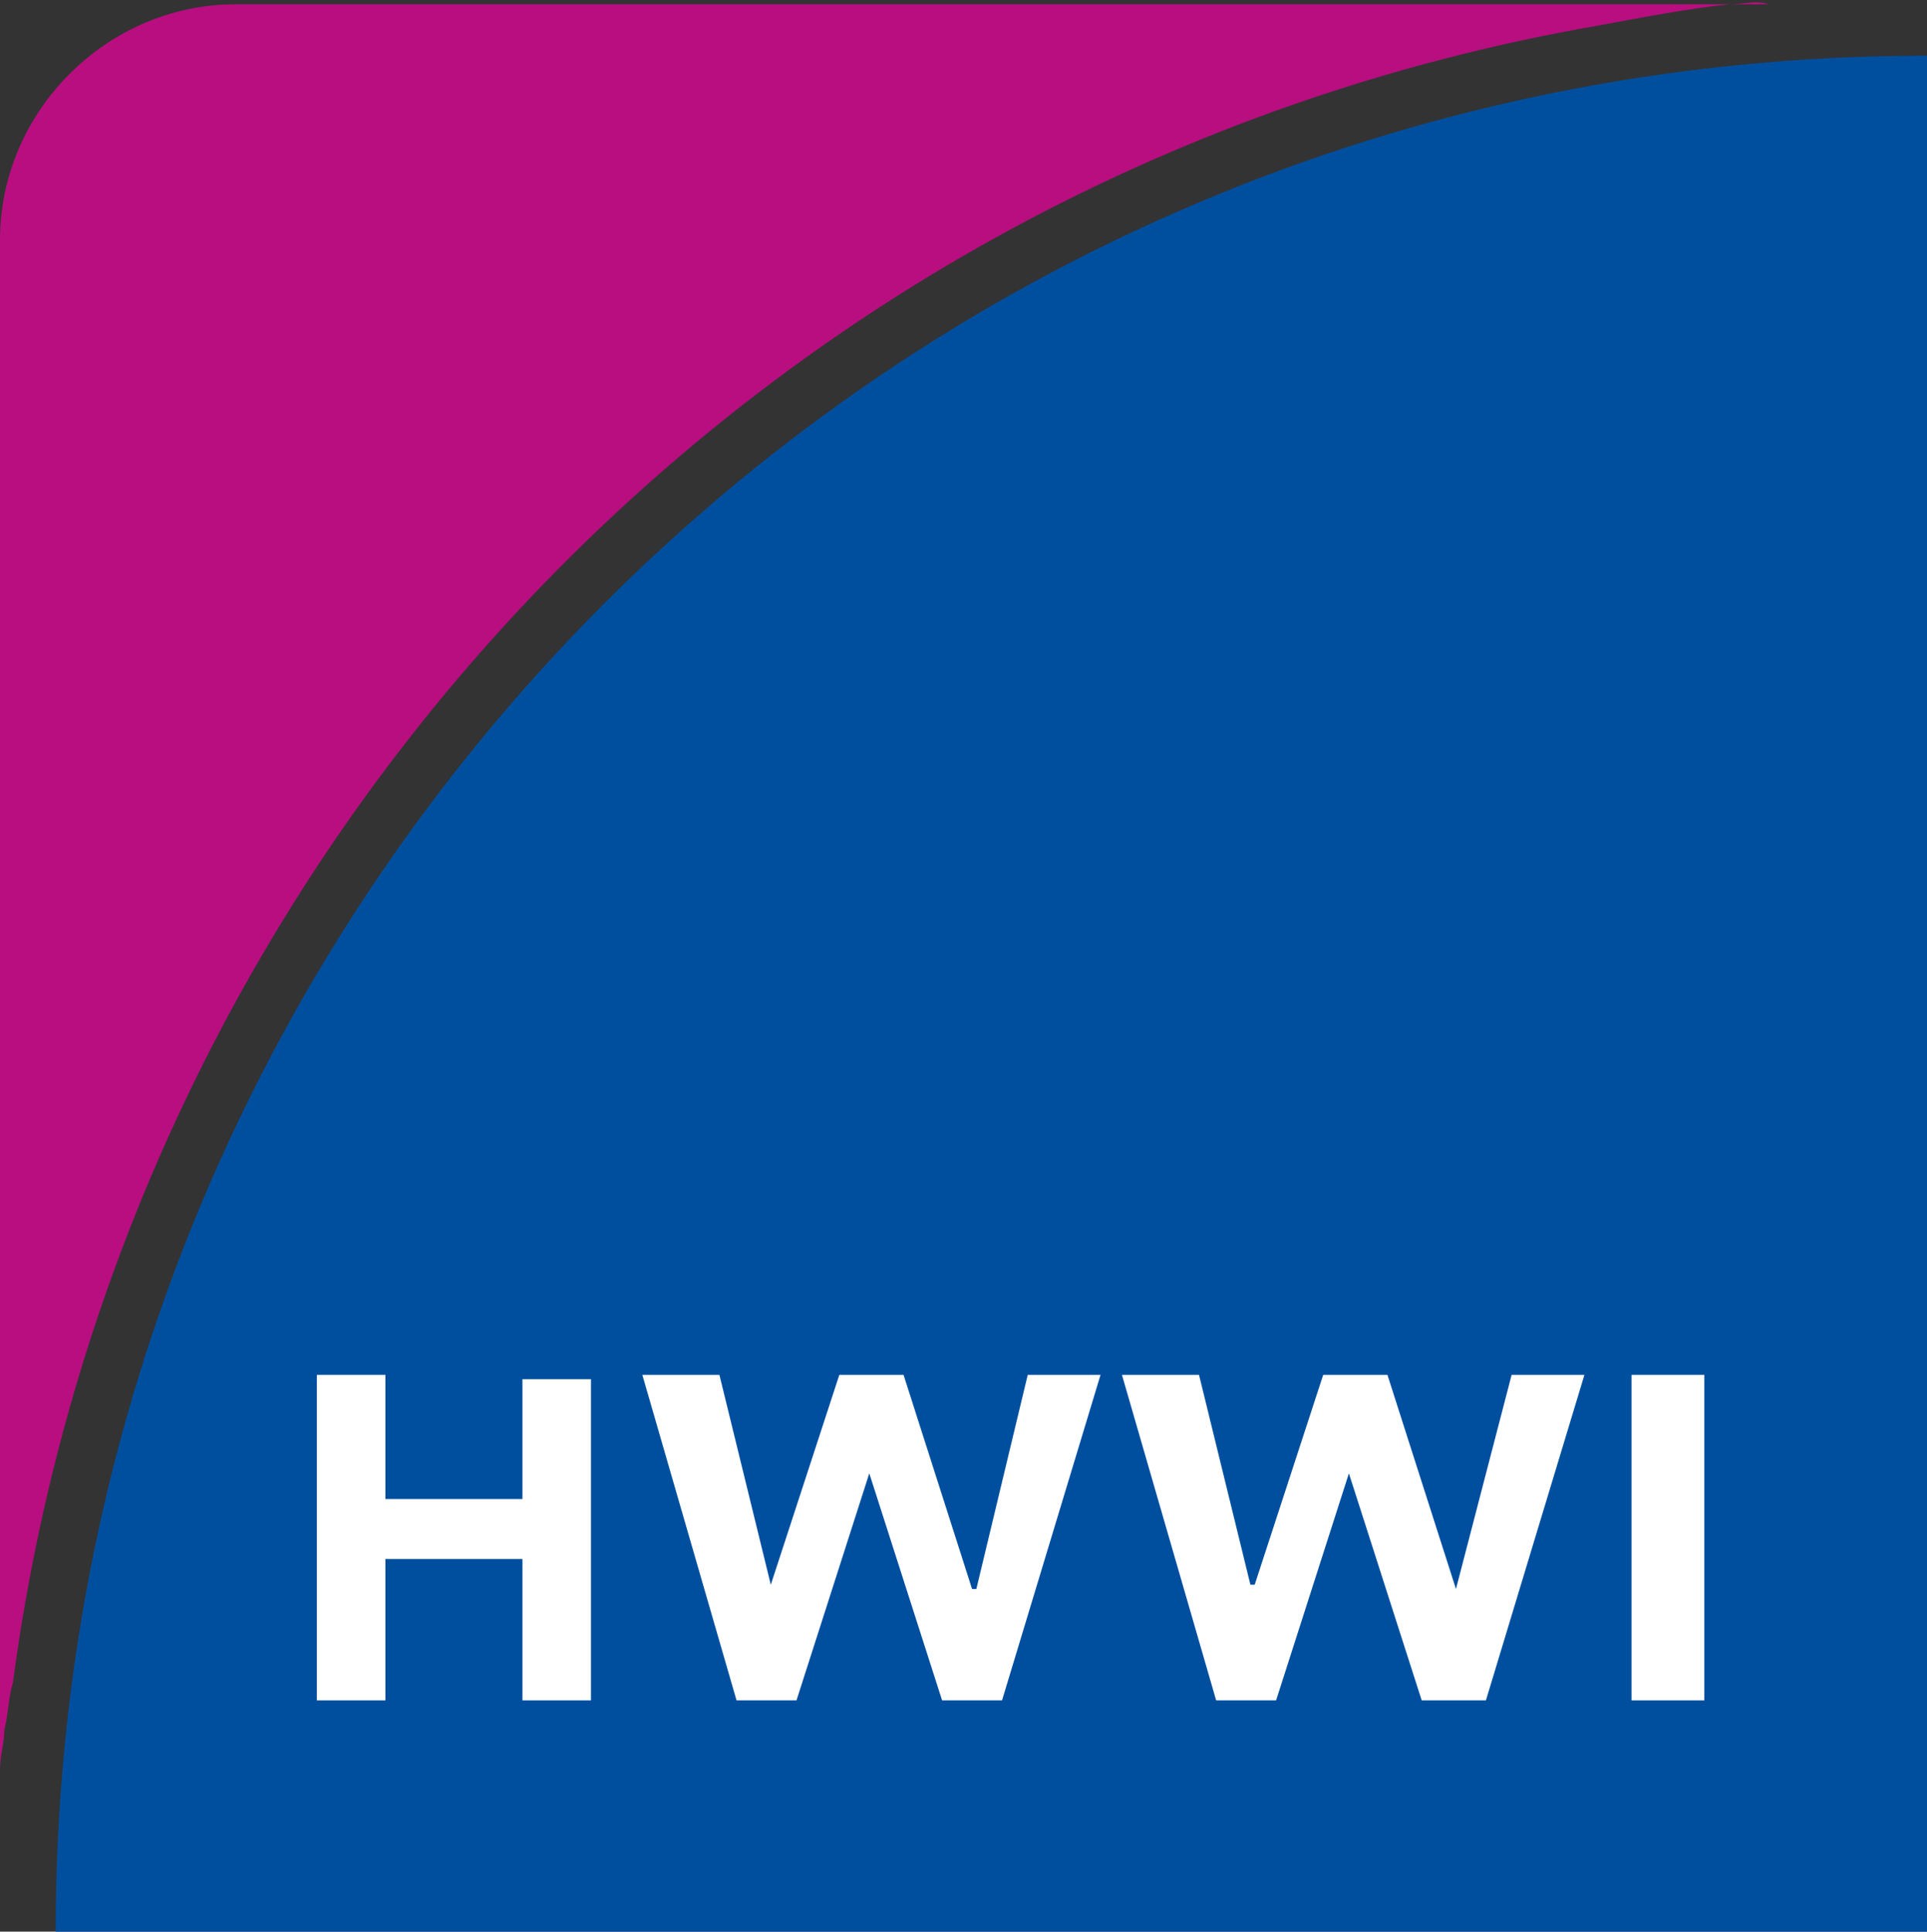
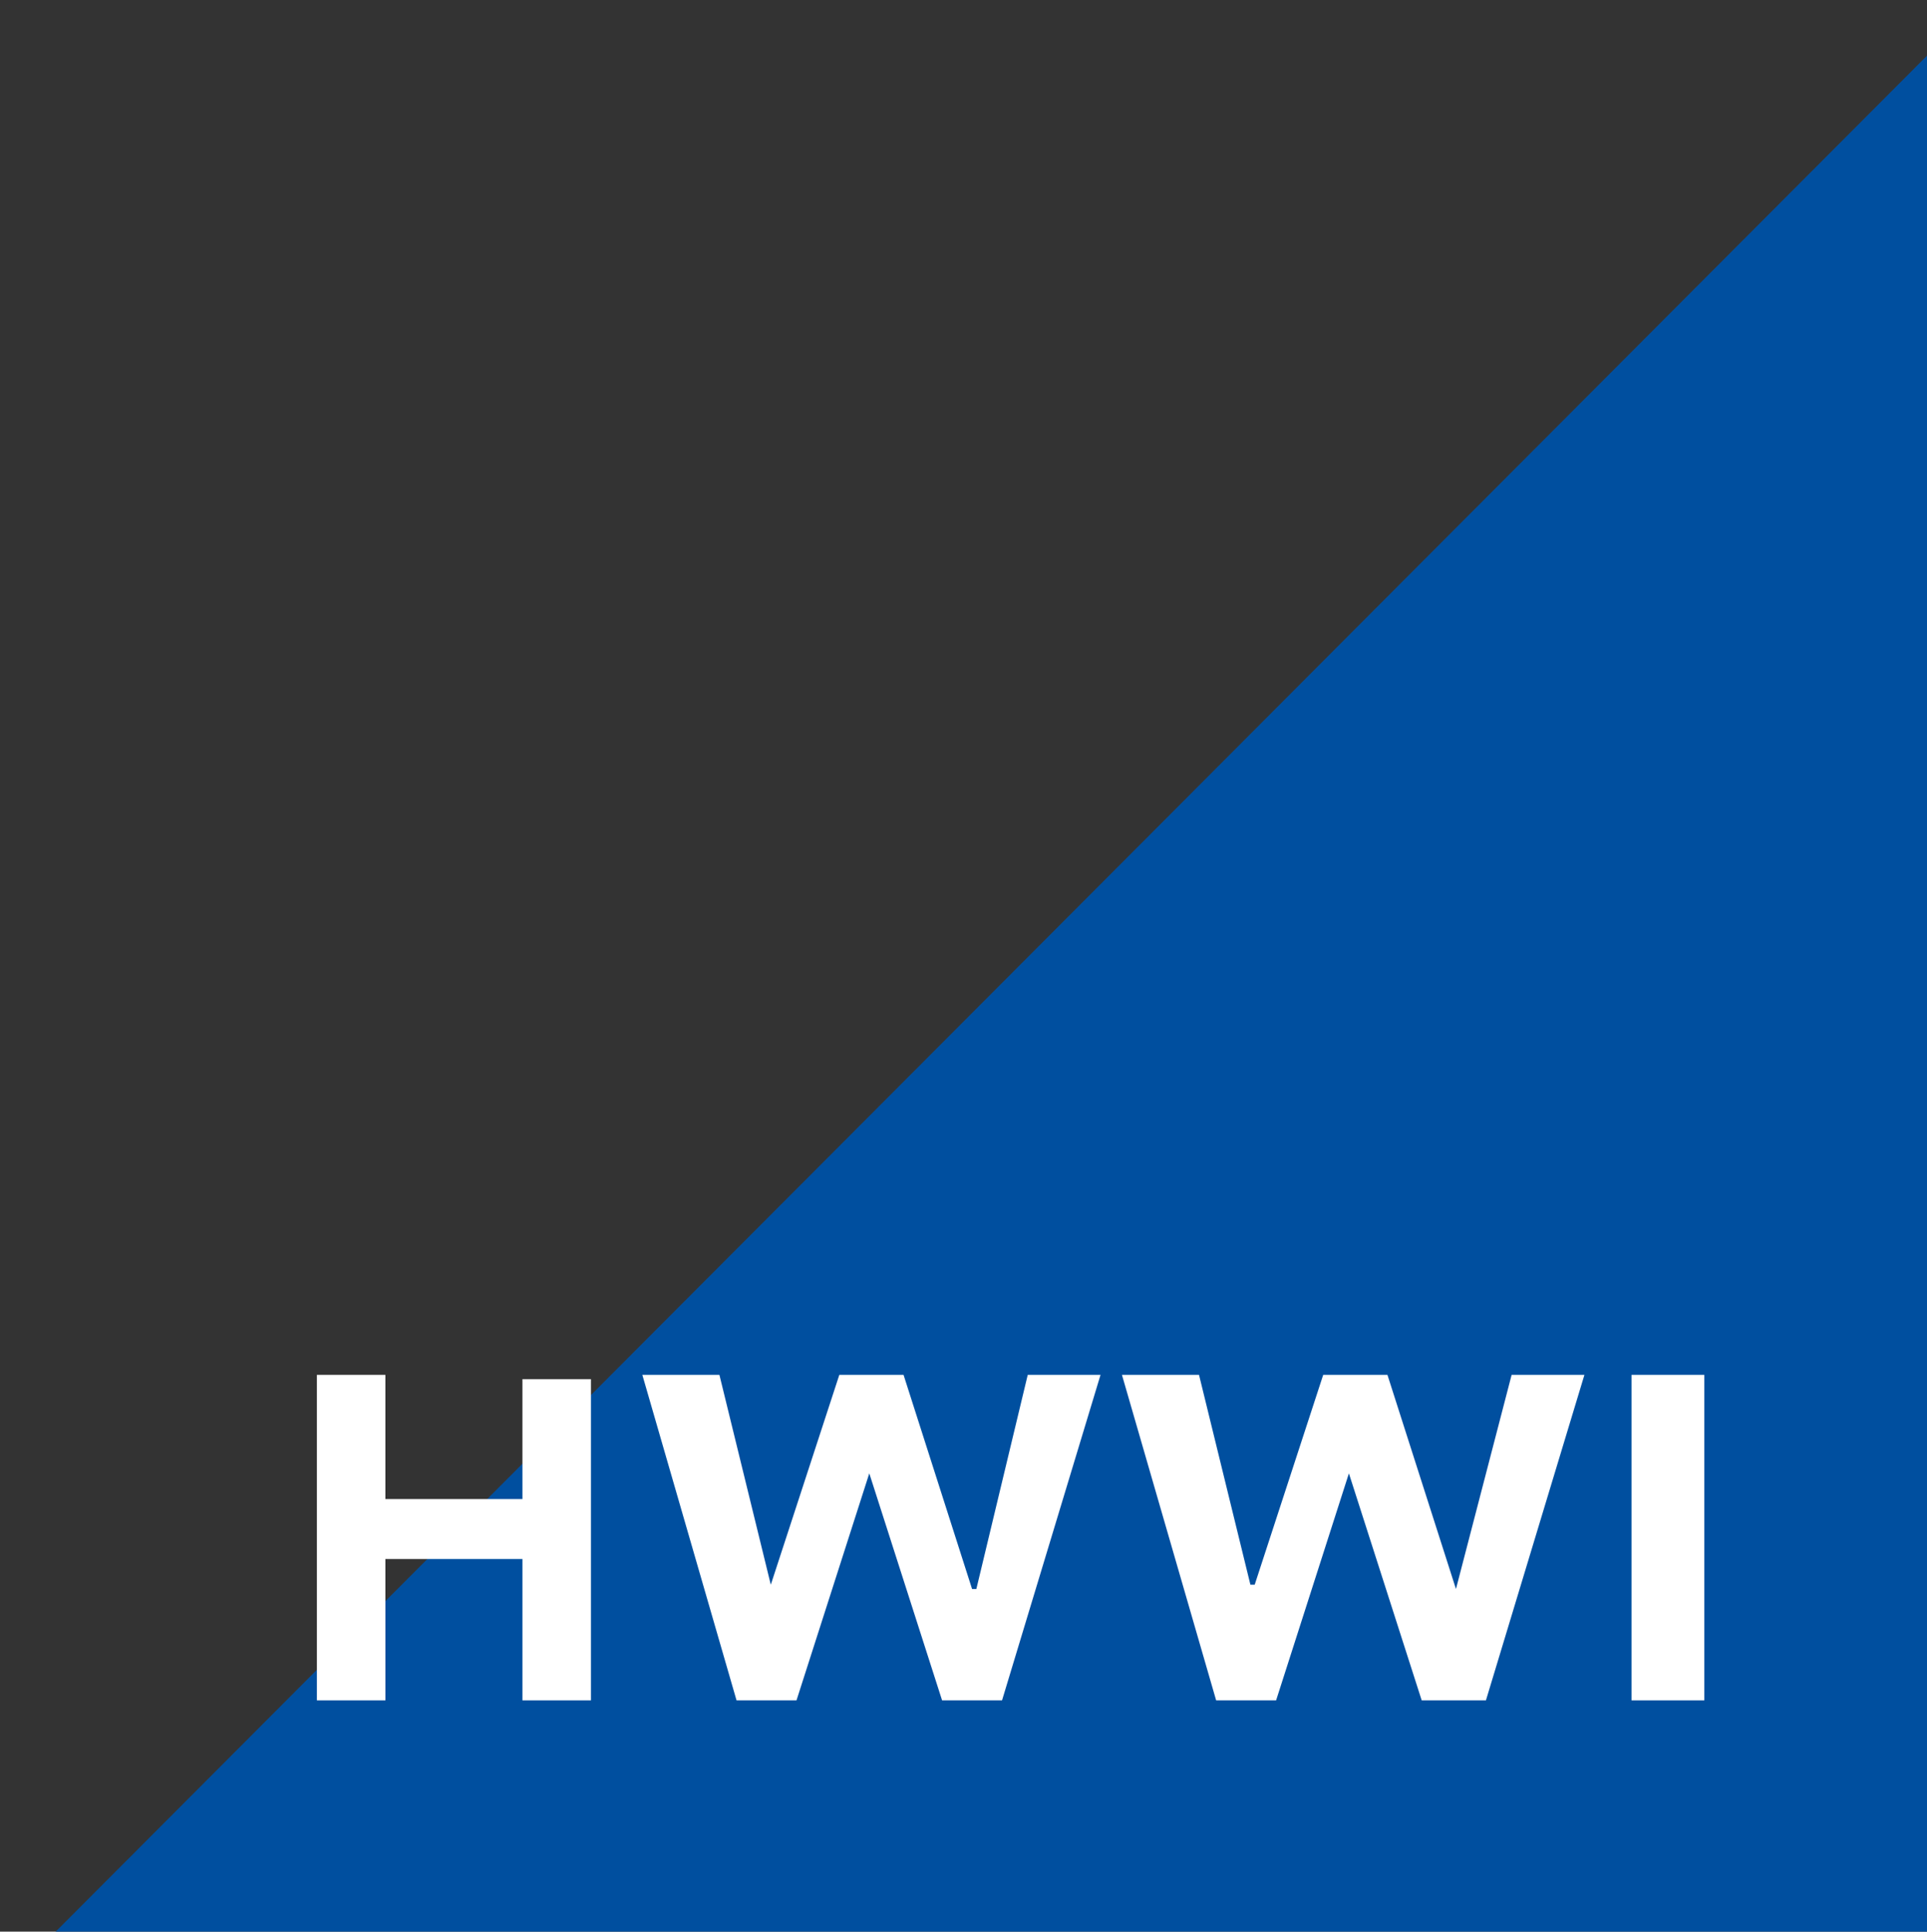
<svg xmlns="http://www.w3.org/2000/svg" version="1.1" id="Ebene_1" x="0px" y="0px" viewBox="0 0 45 45.1" style="enable-background:new 0 0 45 45.1;" xml:space="preserve">
  <rect x="0" y="0" width="45" height="45.1" fill="#333333" stroke="none" />
  <style type="text/css">
	.st0{fill:#B80E80;}
	.st1{fill:#004F9F;}
	.st2{fill:#FFFFFF;}
</style>
  <g id="Gruppe_849" transform="translate(-53 -9)">
-     <path id="Pfad_170" class="st0" d="M58.5,9.1c-3,0-5.5,2.5-5.5,5.5v35.7c0-0.3,0.1-0.6,0.1-0.9c0.1-0.4,0.1-0.8,0.2-1.1   c2.6-19.6,17.5-35.3,37-38.7c1.1-0.2,2.1-0.4,3.1-0.5c0.3,0,0.6-0.1,0.9,0L58.5,9.1L58.5,9.1z" />
-     <path id="Pfad_171" class="st1" d="M54.3,54.1H98V10.3C73.8,10.3,54.3,29.9,54.3,54.1" />
+     <path id="Pfad_171" class="st1" d="M54.3,54.1H98V10.3" />
    <path id="Pfad_207" class="st2" d="M66.8,48.7h-1.6v-3.3h-3.2v3.3h-1.6v-7.6h1.6V44h3.2v-2.8h1.6L66.8,48.7z" />
    <path id="Pfad_208" class="st2" d="M76.4,48.7H75l-1.7-5.3l0,0l-1.7,5.3h-1.4L68,41.1h1.8L71,46l0,0l1.6-4.9h1.5l1.6,5h0.1l1.2-5   h1.7L76.4,48.7z" />
    <path id="Pfad_209" class="st2" d="M87.7,48.7h-1.5l-1.7-5.3l0,0l-1.7,5.3h-1.4l-2.2-7.6h1.8l1.2,4.9h0.1l1.6-4.9h1.5l1.6,5l0,0   l1.3-5h1.7L87.7,48.7z" />
    <rect id="Rechteck_785" x="91.1" y="41.1" class="st2" width="1.7" height="7.6" />
  </g>
</svg>